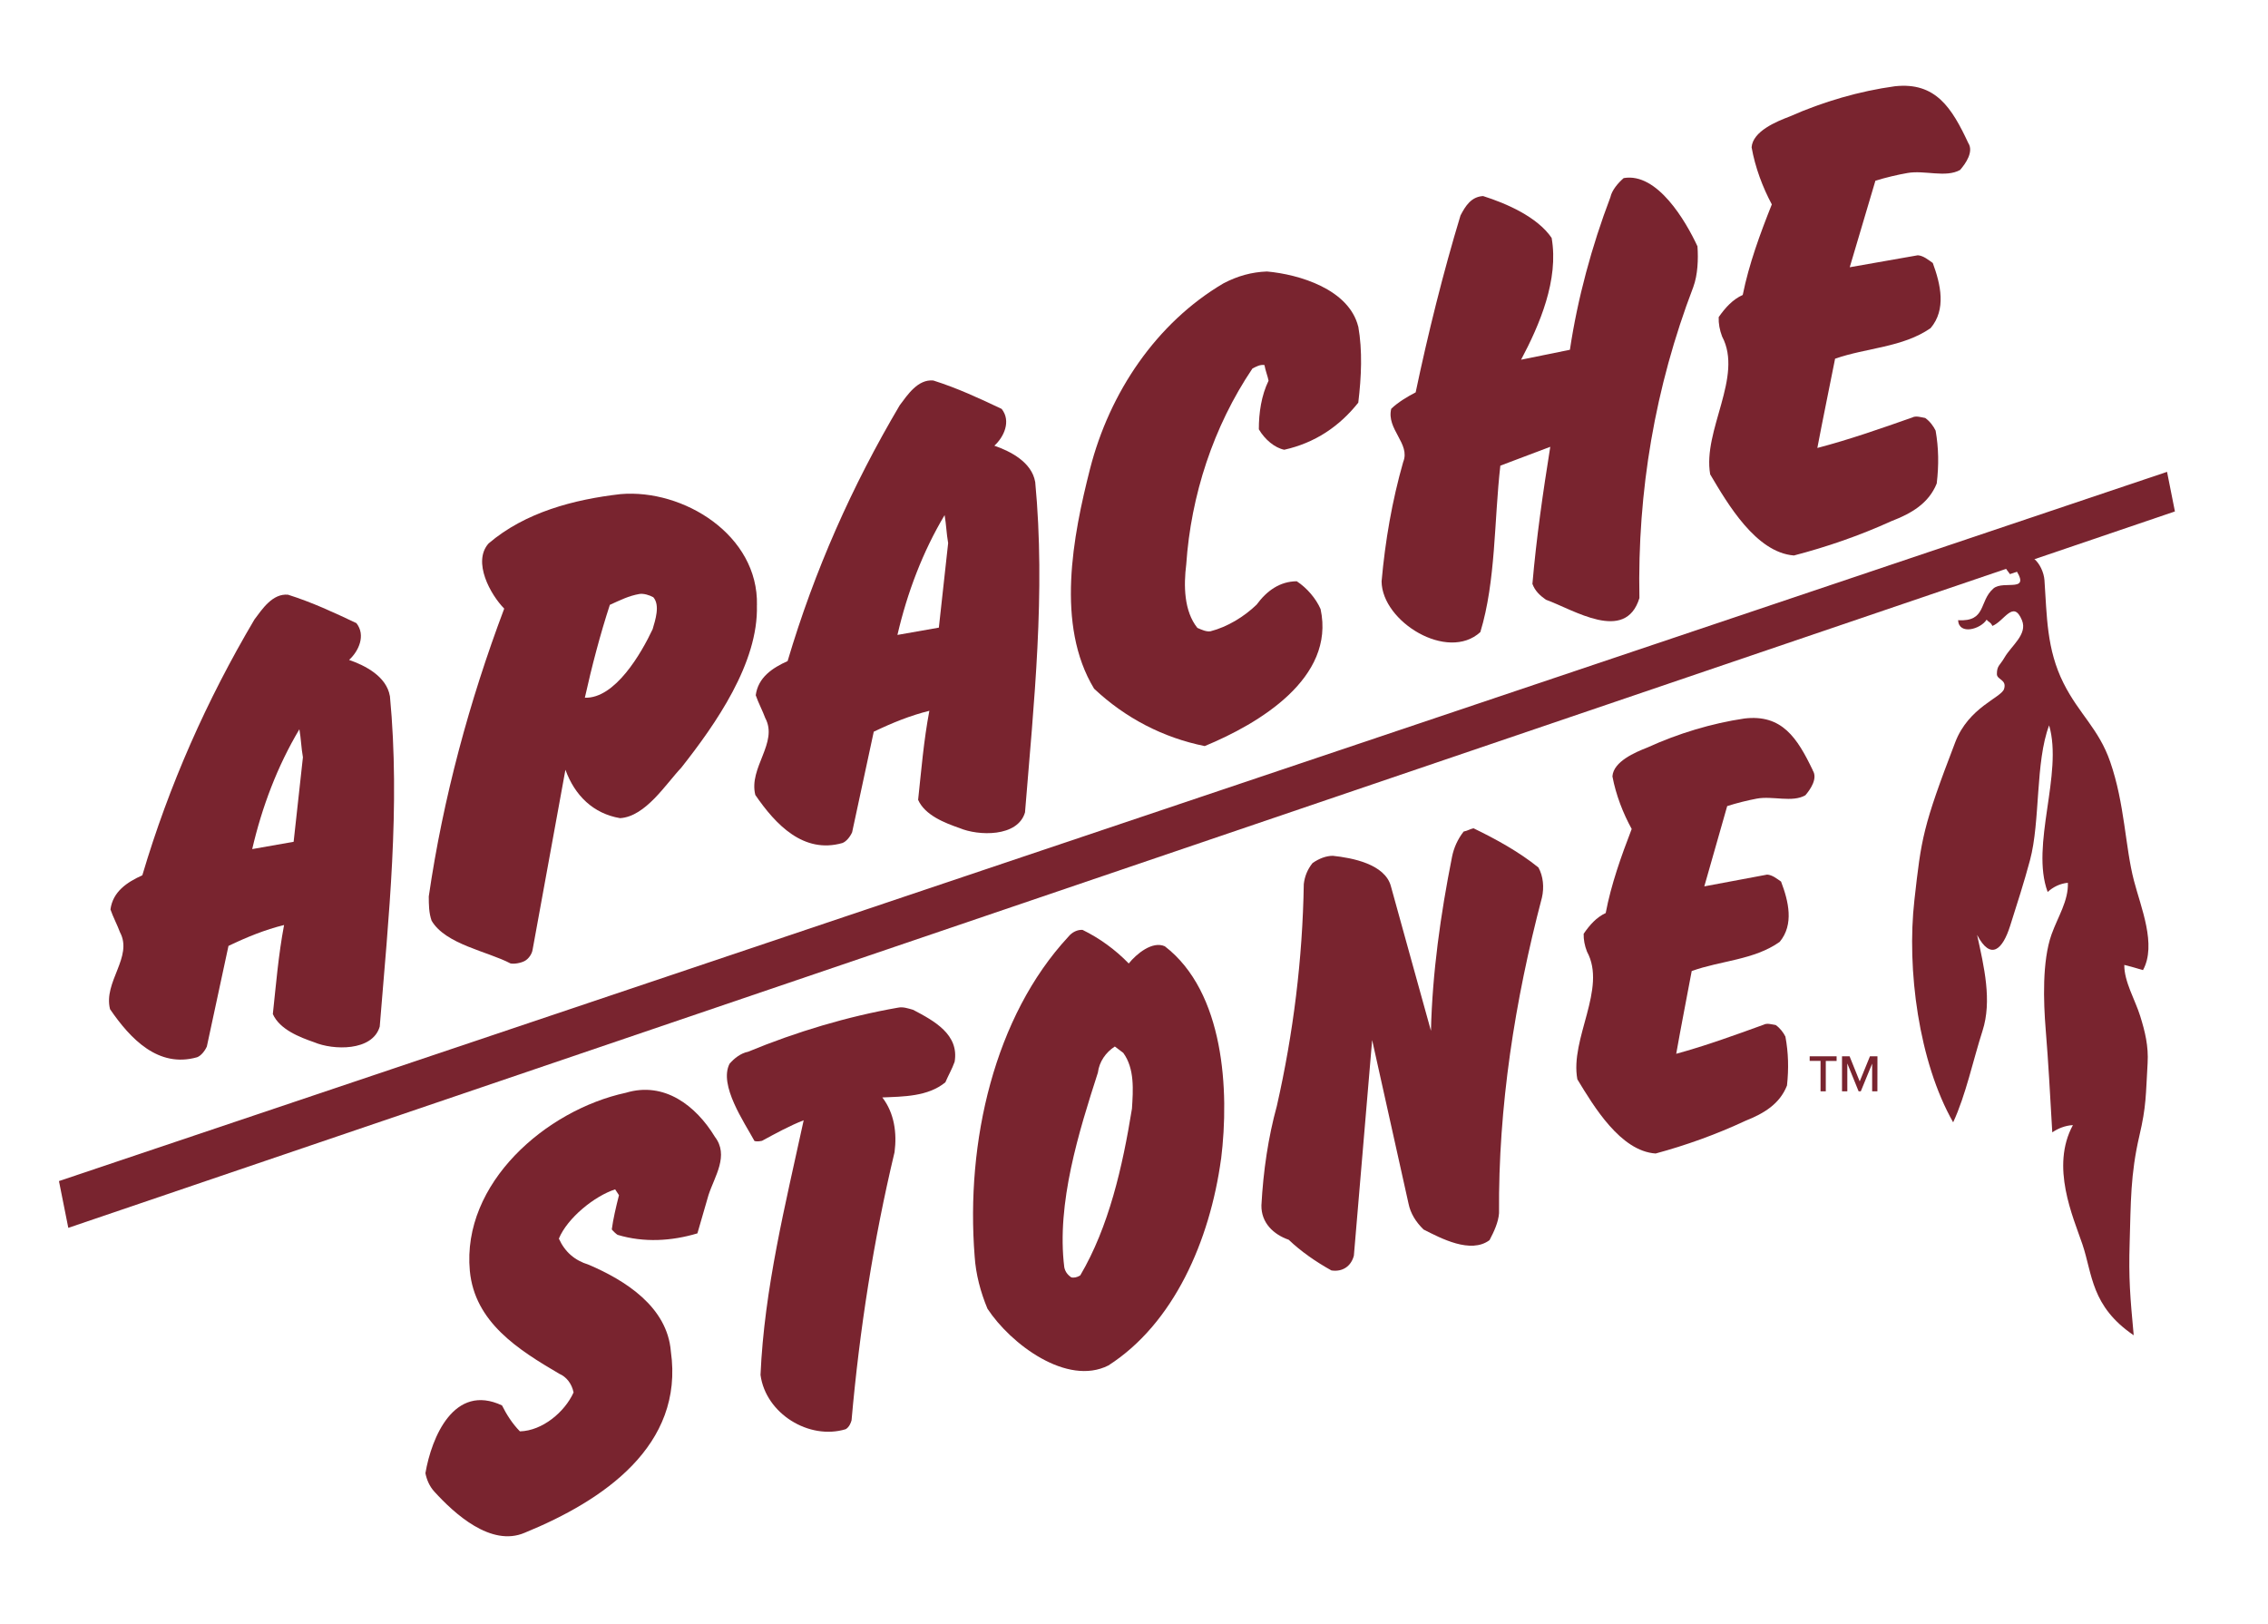
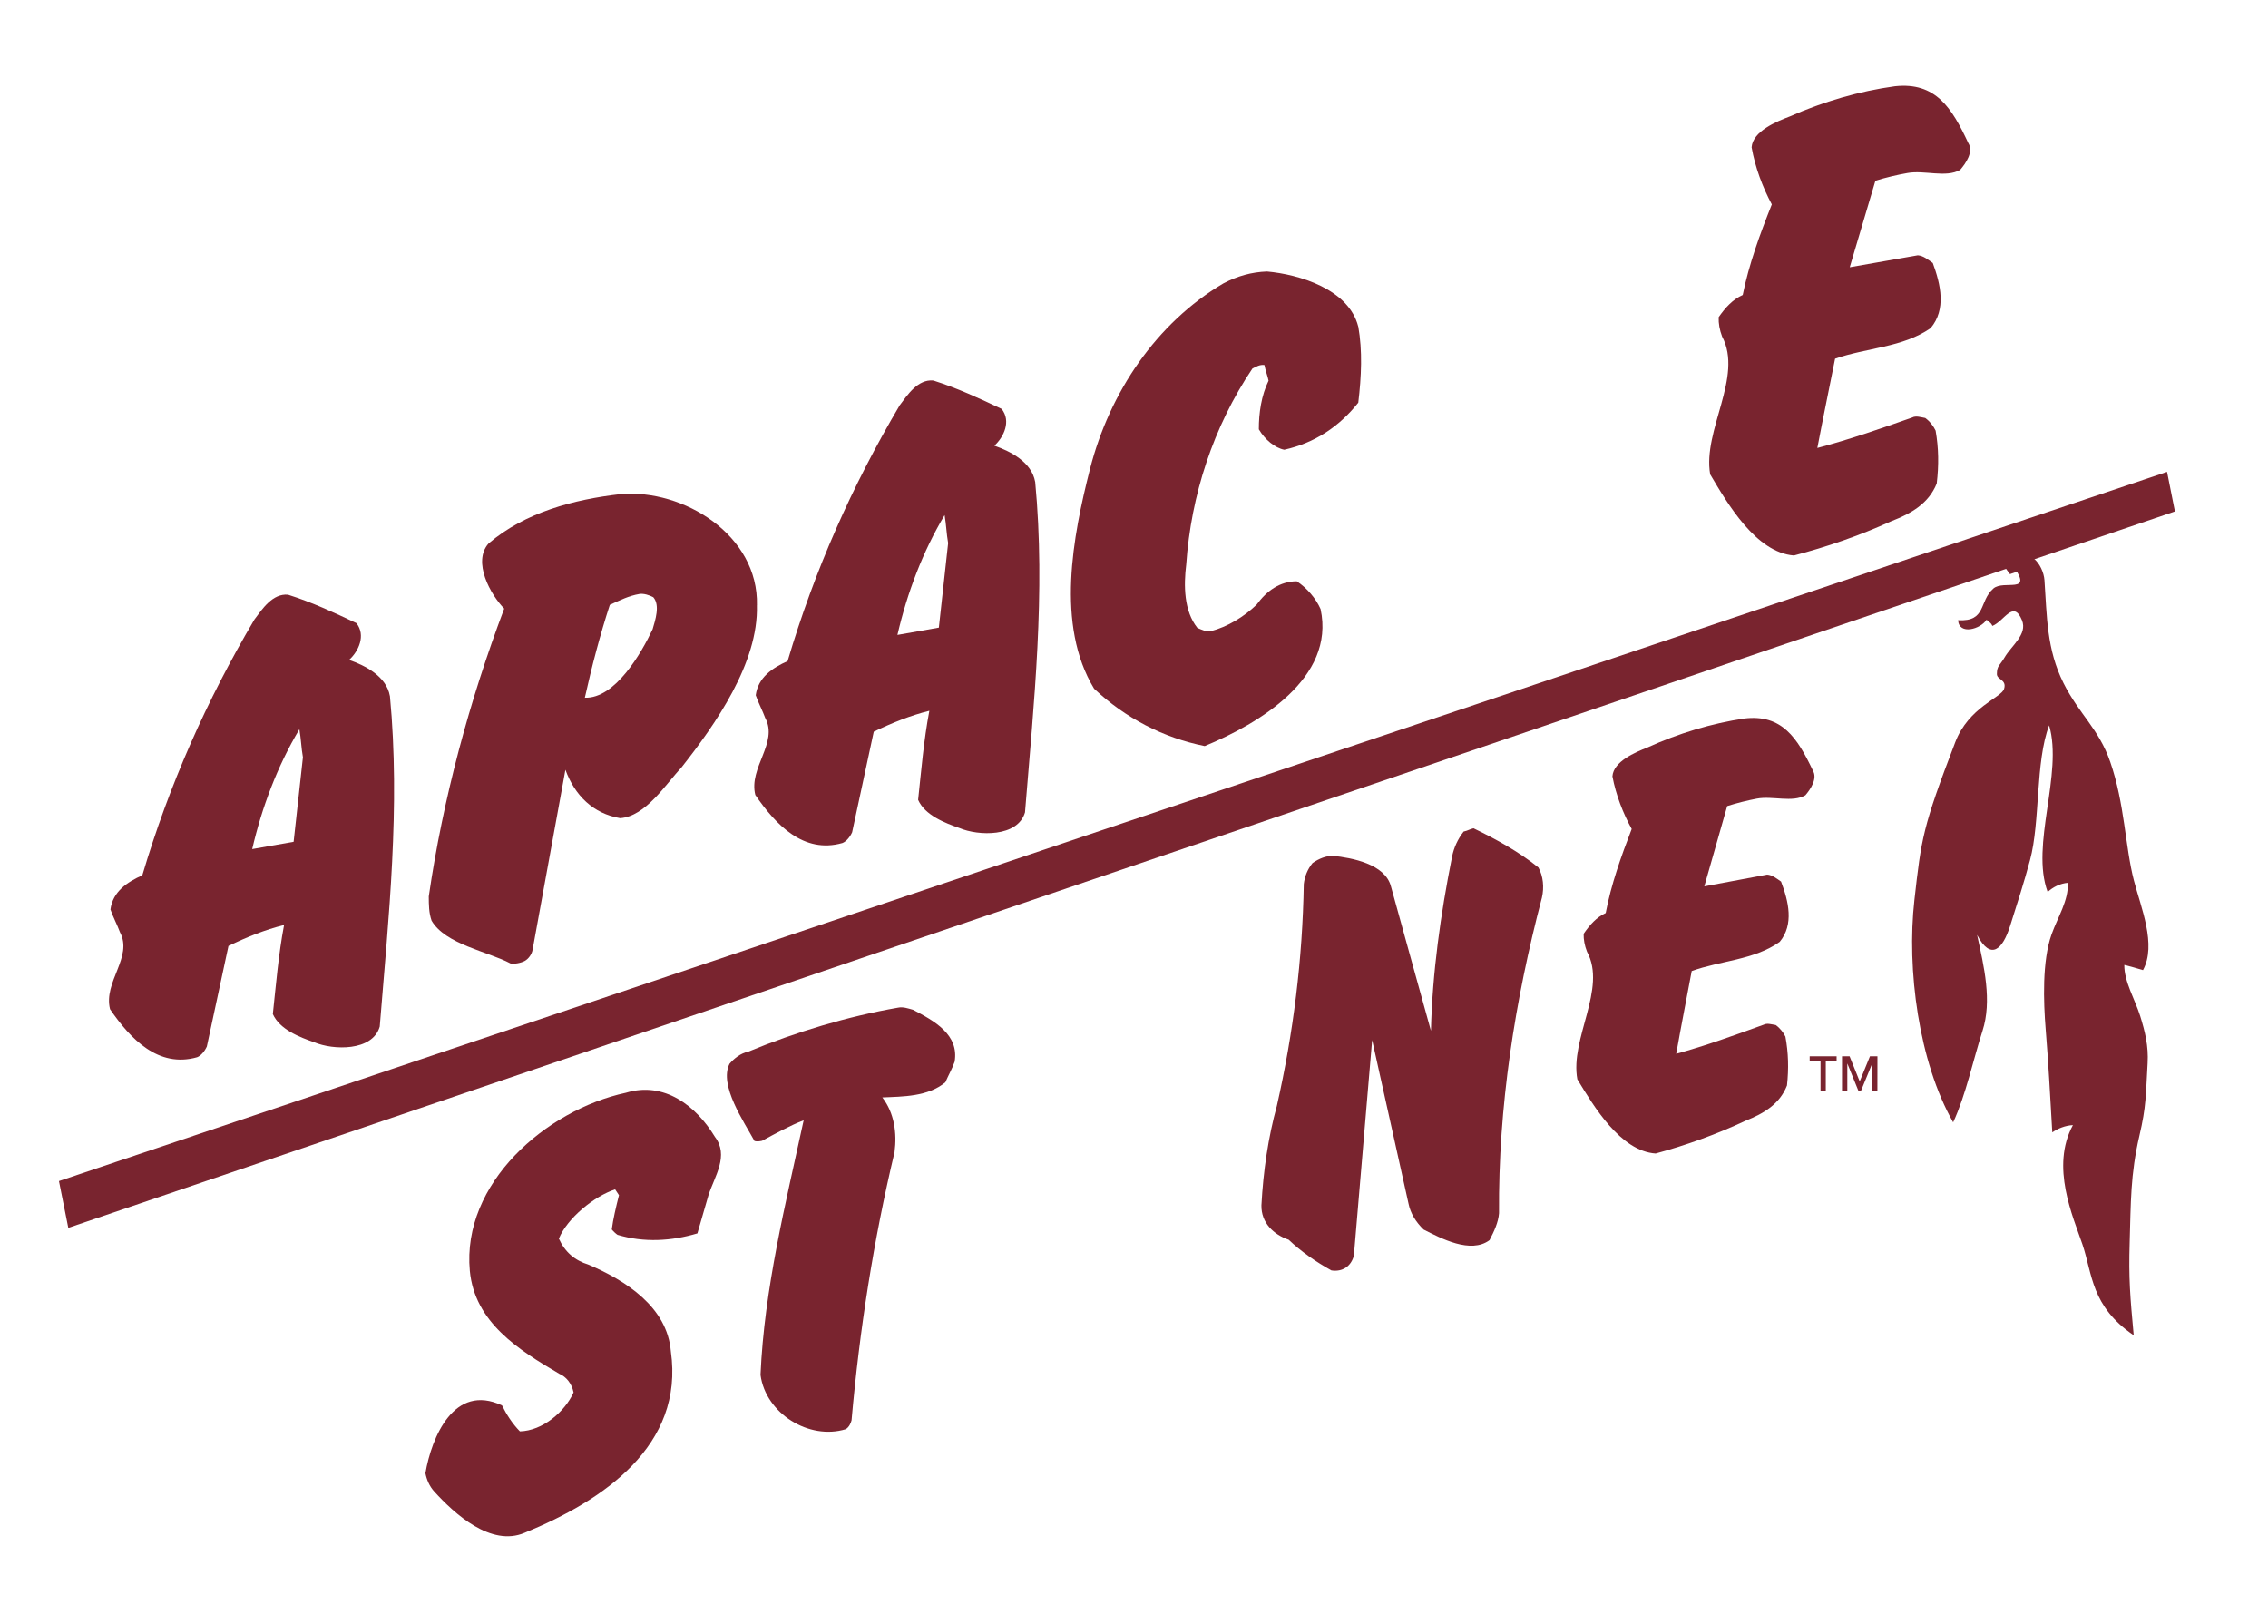
<svg xmlns="http://www.w3.org/2000/svg" id="WORD_LOGO" version="1.1" viewBox="0 0 432 309.25">
  <defs>
    <style>
      .st0 {
        fill: #79242f;
      }
    </style>
  </defs>
  <g>
    <path class="st0" d="M383.46,107.78c2.75-4.46,5.76-.15,5.96,2.71.48,6.92.4,13.17,3.63,19.62,2.98,5.94,6.71,8.68,8.89,14.98,2.78,8,2.84,16.16,4.52,22.62,1.32,5.11,4.37,12.23,1.73,17.06-1.08-.33-2.4-.7-3.56-.99-.05,3.16,2.08,6.69,3.02,9.72.93,2.98,1.61,5.74,1.42,8.98-.36,6.12-.24,8.18-1.57,13.85-1.72,7.39-1.62,12.76-1.85,20.33-.21,6.82.09,10.32.77,17.66-8.14-5.54-7.84-11.62-9.76-17.3-1.81-5.32-6.12-14.81-1.82-22.73-1.45.07-2.85.64-3.93,1.38-.45-7.71-.72-13-1.26-19.66-.42-5.2-.69-12.95,1.12-18.04,1.19-3.34,3.24-6.39,3.11-9.83-1.49.13-2.83.81-3.85,1.75-3.32-8.97,2.97-22.48.28-31.74-2.65,7.01-1.66,18.28-3.64,25.67-1.11,4.15-2.49,8.44-3.79,12.53-1.42,4.48-3.67,6.7-6.29,1.71,1.33,6.08,2.88,12.55,1.03,18.28-1.78,5.54-3.19,12.27-5.59,17.42-6.55-11.5-8.88-29.14-7.38-42.34,1.32-11.75,1.56-13.85,7.78-30.06,2.57-6.7,8.78-8.46,9.3-10.15.56-1.8-1.38-1.73-1.37-2.83,0-1.62.59-1.65,1.45-3.14,1.32-2.29,4.42-4.41,3.33-7.1-1.65-3.99-3.34.15-5.64,1.08-.31-.74-.76-.73-1.09-1.2-1.15,1.82-5.27,2.99-5.44.11,5.44.31,3.94-3.6,6.71-6.03,2-1.76,7.72,1.22,3.78-4.32" />
    <polygon class="st0" points="412.77 89.87 414.27 97.41 13.01 233.86 11.23 224.95 412.77 89.87" />
    <g>
      <path class="st0" d="M144.17,115.27c.33,10.99-7.88,22.68-14.42,30.97-2.92,3.07-6.77,9.28-11.64,9.59-5.08-.86-8.62-4.28-10.41-9.22l-6.25,34.26c-.12.83-.76,1.75-1.49,2.15-.73.4-2.02.63-2.72.48-4.41-2.32-12.37-3.62-15.03-8.14-.53-1.53-.53-3.01-.54-4.62,2.72-18.68,7.73-37.21,14.37-54.82-2.6-2.64-6.1-8.9-2.98-12.41,6.95-5.94,16.25-8.38,25.14-9.4,11.95-1.02,26.3,7.78,25.98,21.18ZM124.44,113.75c-.74-.41-1.86-.75-2.64-.62-2.07.36-3.66,1.18-5.64,2.07-1.82,5.58-3.42,11.66-4.76,17.69,5.77.2,10.77-8.49,12.91-13.05.5-1.71,1.46-4.57.13-6.09Z" />
      <path class="st0" d="M197.18,91.77c2.01,21.14-.24,41.97-1.94,62.96-1.39,4.76-8.92,4.49-12.46,2.99-2.79-.97-6.59-2.43-7.9-5.38.6-5.54,1.05-11.2,2.14-16.96-3.65.9-7.08,2.3-10.59,3.98l-4.12,19.16c-.38.86-1.13,1.79-1.87,2.05-7.37,2.09-12.68-3.48-16.57-9.16-1.31-5.21,4.43-9.93,1.89-14.66-.5-1.37-1.29-2.83-1.81-4.33.45-3.4,3.16-5.2,6.07-6.51,5.11-17.22,12.25-33.33,21.36-48.73,1.49-1.99,3.45-4.98,6.39-4.71,4.59,1.45,8.73,3.38,13.02,5.41,1.85,2.33.42,5.37-1.39,7.01,3.07,1.06,7.11,3.13,7.77,6.87ZM179.92,98.12c-4.16,6.96-7.12,14.78-8.98,22.81l7.89-1.39,1.77-16.1c-.32-1.8-.36-3.52-.67-5.32Z" />
      <path class="st0" d="M258.72,62.19c.81,4.6.6,9.51,0,14.5-3.62,4.56-8.29,7.68-14.1,8.97-1.8-.36-3.69-1.93-4.84-3.89-.01-3.11.48-6.45,1.85-9.26-.14-.79-.6-1.92-.78-2.98-.83-.13-1.56.28-2.3.67-7.44,11.06-11.7,24.13-12.6,37.3-.5,4.01-.45,8.88,2.12,12.09.87.38,1.74.78,2.52.64,3.2-.83,6.35-2.74,8.76-5.06,1.94-2.65,4.44-4.44,7.65-4.46,1.96,1.28,3.66,3.29,4.54,5.3,2.85,13.18-11.83,21.86-22.07,26.09-7.91-1.59-15.13-5.34-21.07-10.93-7.35-12.12-4.03-29.09-.78-41.85,3.73-14.61,12.66-27.82,25.4-35.34,2.7-1.42,5.38-2.16,8.31-2.27,6.12.55,15.59,3.36,17.38,10.49Z" />
-       <path class="st0" d="M323.33,46.96c.17,2.41.06,5.38-.8,7.71-7.3,19.1-10.66,38.93-10.26,59.24-2.66,8.67-12.55,2.2-17.82.31-1.16-.82-2.08-1.69-2.56-3.01.75-8.72,2.01-17.41,3.4-26.11l-9.51,3.59c-1.2,10.47-.84,21.94-3.81,31.7-6.23,5.71-18.73-1.97-18.81-9.65.68-7.68,2-15.35,4.12-22.77,1.42-3.46-3.25-6.23-2.28-10.12,1.3-1.25,3.14-2.34,4.65-3.12,2.35-11.18,5.25-22.85,8.54-33.69.95-1.83,2.04-3.56,4.3-3.7,4.43,1.4,10.33,3.96,13.06,7.97,1.4,7.96-2.29,16.56-5.82,23.2l9.3-1.89c1.46-9.74,4.15-19.7,7.71-29.05.28-1.33,1.43-2.69,2.53-3.65,6.4-1.12,11.83,8.18,14.08,13.04Z" />
      <path class="st0" d="M374.91,27.24c1.07,1.65-.48,3.89-1.56,5.13-2.72,1.53-6.75,0-10.02.58-1.89.33-4.14.86-6.11,1.47l-4.89,16.48,12.97-2.28c1.05.08,1.96.84,2.85,1.47,1.5,4.07,2.6,8.86-.42,12.41-5.32,3.69-12.2,3.72-18.19,5.82-1.1,5.58-2.3,11.3-3.38,17,6.08-1.59,12.07-3.69,18.07-5.8.71-.39,1.68-.04,2.48.09.89.64,1.57,1.56,1.98,2.41.58,3.31.63,6.58.21,10.07-1.54,3.81-4.84,5.71-8.61,7.16-6.13,2.79-12.38,4.93-18.59,6.55-7.24-.57-12.64-9.86-15.95-15.45-1.47-8.4,6.35-18.58,2.27-26.26-.47-1.23-.7-2.5-.65-3.69,1.25-1.79,2.66-3.36,4.58-4.22,1.18-5.85,3.29-11.61,5.54-17.25-1.74-3.24-3.18-7.06-3.85-10.88.24-3.06,4.72-4.9,7.28-5.87,6.38-2.83,13.3-4.83,20.02-5.75,7.77-.84,10.85,4.13,13.97,10.81Z" />
      <path class="st0" d="M74.27,132.57c2.01,21.14-.24,41.97-1.94,62.96-1.39,4.76-8.92,4.49-12.46,2.99-2.79-.97-6.59-2.43-7.9-5.38.6-5.54,1.05-11.2,2.14-16.96-3.65.9-7.08,2.3-10.59,3.98l-4.12,19.16c-.38.86-1.13,1.79-1.87,2.05-7.37,2.09-12.68-3.48-16.57-9.16-1.31-5.21,4.43-9.93,1.89-14.66-.5-1.37-1.29-2.83-1.81-4.33.45-3.4,3.16-5.2,6.07-6.51,5.11-17.22,12.25-33.33,21.36-48.73,1.49-1.99,3.45-4.98,6.39-4.71,4.59,1.45,8.73,3.38,13.02,5.41,1.85,2.33.42,5.37-1.39,7.01,3.07,1.06,7.11,3.13,7.77,6.87ZM57.02,138.91c-4.16,6.96-7.12,14.78-8.98,22.81l7.89-1.39,1.77-16.1c-.32-1.8-.36-3.52-.67-5.32Z" />
    </g>
    <g>
      <path class="st0" d="M136.16,216.51c2.75,3.57-.03,7.5-1.21,11.11l-2.11,7.29c-4.92,1.48-10.2,1.79-15.21.28-.29-.19-.75-.6-1.1-1.03.25-1.92.8-4.28,1.37-6.52l-.73-1.11c-3.94,1.28-9.09,5.44-10.72,9.38,1.14,2.52,2.99,4.15,5.7,4.98,6.96,2.98,14.95,8.01,15.63,16.5,2.57,17.97-12.89,28.43-27.83,34.54-6.44,2.78-13.45-3.69-17.2-7.81-.97-1.05-1.48-2.33-1.72-3.53,1.17-6.86,5.47-17.2,14.59-12.91.85,1.71,1.97,3.48,3.41,4.94,4.3-.11,8.55-3.7,10.22-7.41-.34-1.68-1.36-2.98-2.75-3.57-7.78-4.57-16.08-9.79-17.01-19.59-1.55-16.68,14.49-30.63,29.73-33.92,7.32-2.21,13.33,2.46,16.93,8.36Z" />
      <path class="st0" d="M181.83,202.24c-.46,1.32-1.19,2.56-1.76,3.9-3.32,2.74-8.05,2.71-12.01,2.88,2.29,2.97,2.81,6.78,2.33,10.43-4.02,16.83-6.67,33.88-8.19,51.07-.14.52-.46,1.31-1.12,1.69-6.95,2.12-15.23-2.95-16.22-10.34.71-16.42,4.76-32.52,8.22-48.5-2.59,1-5.42,2.55-7.93,3.91-.47.09-.93.18-1.44.04-1.91-3.53-6.84-10.63-4.75-14.71.88-1.03,2.14-2.02,3.53-2.29,9.16-3.79,18.98-6.73,28.57-8.4.93-.19,1.84.12,2.86.41,4.05,2.12,8.81,4.72,7.91,9.92Z" />
-       <path class="st0" d="M232.58,220.75c-2.13,15.59-9.02,31.35-21.46,39.32-7.87,3.99-18.6-4.06-23.03-10.81-1.32-3.17-2.22-6.56-2.44-9.96-1.73-21.82,3.76-45.71,17.84-60.88.73-.91,1.77-1.37,2.71-1.31,3.16,1.54,6.22,3.73,8.8,6.4,1.46-1.82,4.49-4.34,6.87-3.28,11.32,8.7,12.33,27.47,10.72,40.53ZM213.95,200.53c-.54-.4-1.07-.8-1.6-1.21-1.72,1.11-2.97,2.88-3.23,4.98-3.59,11.16-7.92,24.89-6.4,37.07.2.98.76,1.5,1.29,1.9.49.16,1.15.03,1.75-.35,5.45-9.24,8.07-20.72,9.85-31.77.22-3.48.54-7.62-1.66-10.62Z" />
      <path class="st0" d="M293.03,165.22c.92,1.65,1.12,3.81.67,5.74-5.16,19.63-8.33,39.84-8.17,60.11-.13,1.74-.95,3.49-1.81,5.13-3.59,2.68-9.27-.35-12.56-2.02-1.46-1.42-2.49-3.05-2.87-4.93l-6.93-31.16-3.48,41.07c-.54,2.06-2.21,3.13-4.28,2.81-2.92-1.62-5.8-3.61-8.13-5.84-2.91-1.01-5.25-3.23-5.2-6.55.35-6.55,1.3-12.98,2.94-18.94,3.14-13.84,4.9-28.01,5.13-42.25.17-1.5.73-2.84,1.67-4.01,1.24-.86,2.56-1.37,3.86-1.38,3.61.38,9.99,1.55,11.08,5.86,2.51,9.04,5.09,18.44,7.61,27.47.27-11.06,1.83-22.14,4.01-33.1.35-1.78,1.09-3.4,2.22-4.85.8-.16,1.2-.48,1.88-.62,4.31,2.08,8.69,4.5,12.34,7.45Z" />
      <path class="st0" d="M345.27,146.71c1.01,1.52-.4,3.61-1.39,4.76-2.5,1.44-6.24.07-9.26.64-1.75.33-3.82.84-5.63,1.42l-4.36,15.29,11.97-2.24c.97.06,1.82.75,2.65,1.33,1.43,3.75,2.49,8.17-.26,11.48-4.89,3.47-11.25,3.56-16.76,5.56-.96,5.17-2.02,10.48-2.95,15.76,5.61-1.53,11.13-3.54,16.65-5.54.65-.36,1.55-.05,2.3.06.82.58,1.47,1.43,1.85,2.21.57,3.06.65,6.08.3,9.31-1.39,3.54-4.42,5.33-7.89,6.71-5.65,2.64-11.4,4.69-17.13,6.24-6.7-.45-11.79-8.99-14.91-14.13-1.45-7.76,5.68-17.24,1.84-24.31-.45-1.14-.67-2.31-.64-3.41,1.14-1.67,2.43-3.13,4.2-3.95,1.03-5.43,2.93-10.77,4.95-16.01-1.64-2.98-3.01-6.49-3.67-10.02.19-2.83,4.32-4.58,6.67-5.5,5.87-2.68,12.25-4.6,18.46-5.52,7.18-.86,10.08,3.71,13.03,9.85Z" />
    </g>
    <polygon class="st0" points="382.85 109.35 381.42 107.42 385.25 105.8 386.96 107.94 382.85 109.35" />
  </g>
  <g>
    <path class="st0" d="M346.77,202.06h-2.07s0-.88,0-.88h5.13s0,.89,0,.89h-2.06s0,5.78,0,5.78h-1s0-5.79,0-5.79Z" />
    <path class="st0" d="M356.61,202.56l-2.17,5.29h-.42s-2.15-5.3-2.15-5.3v5.3s-1.01,0-1.01,0v-6.67s1.44,0,1.44,0l1.93,4.79,1.95-4.78h1.43s-.01,6.67-.01,6.67h-1s0-5.3,0-5.3Z" />
  </g>
</svg>